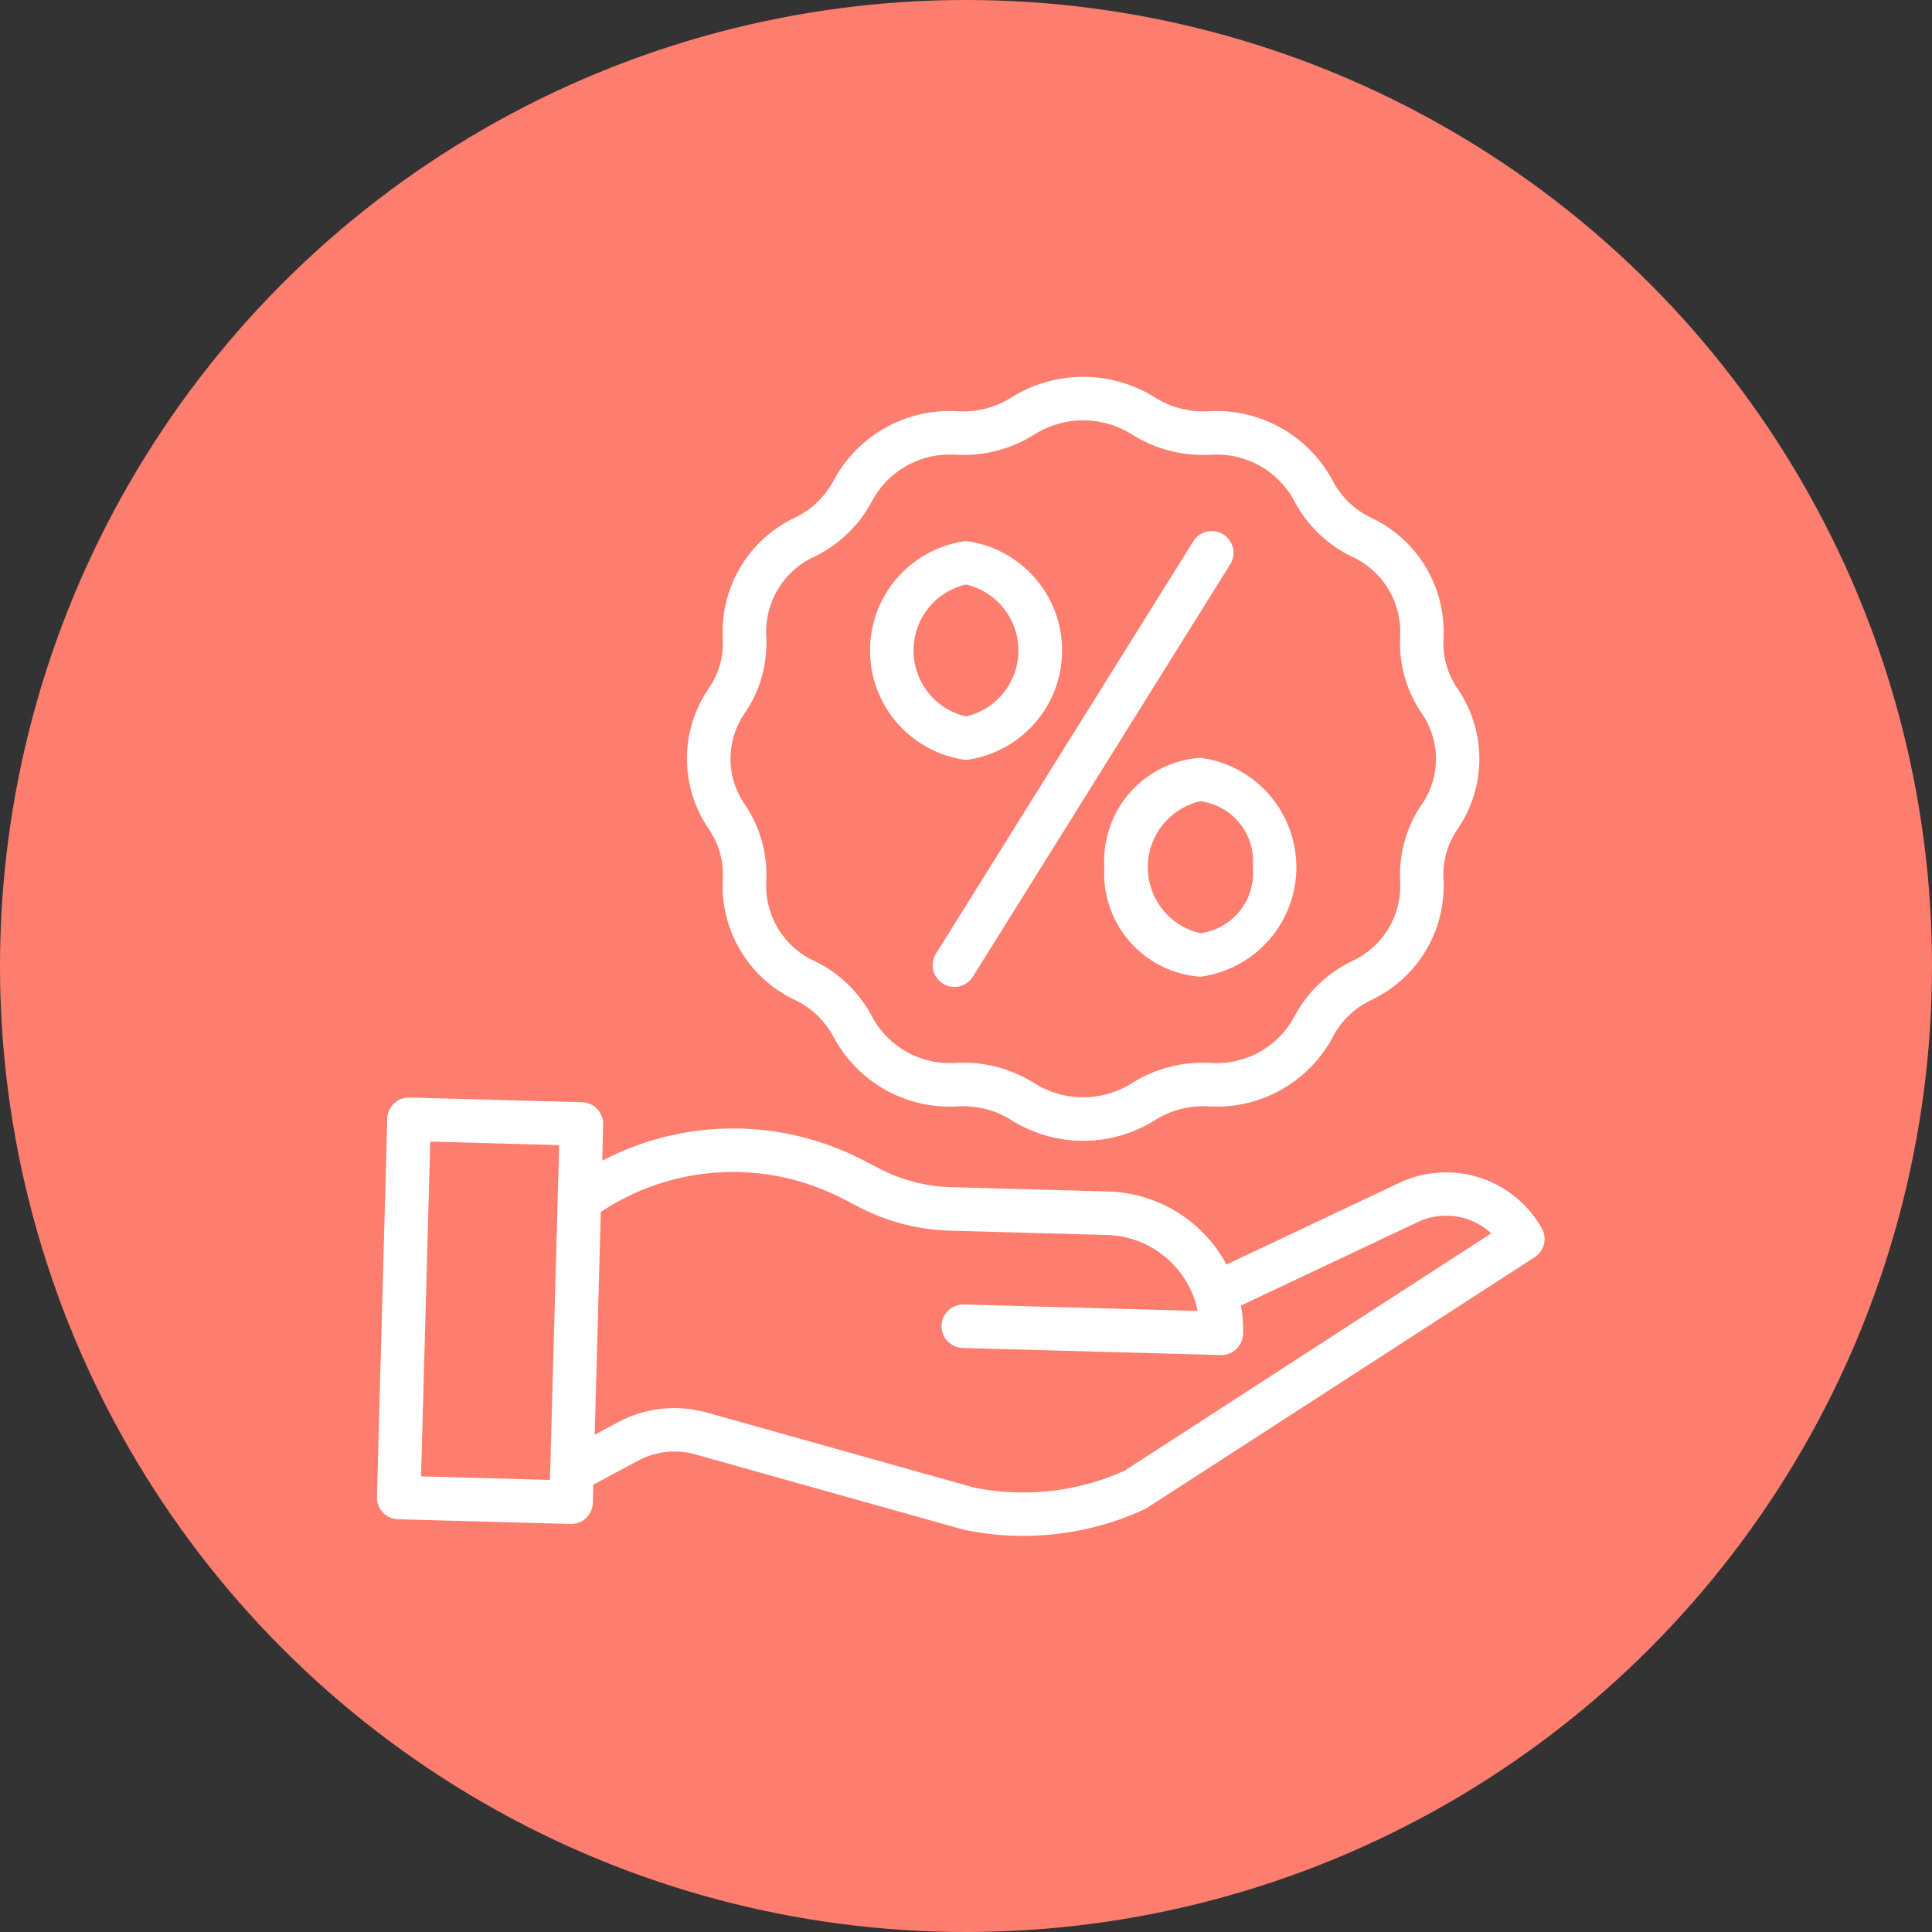
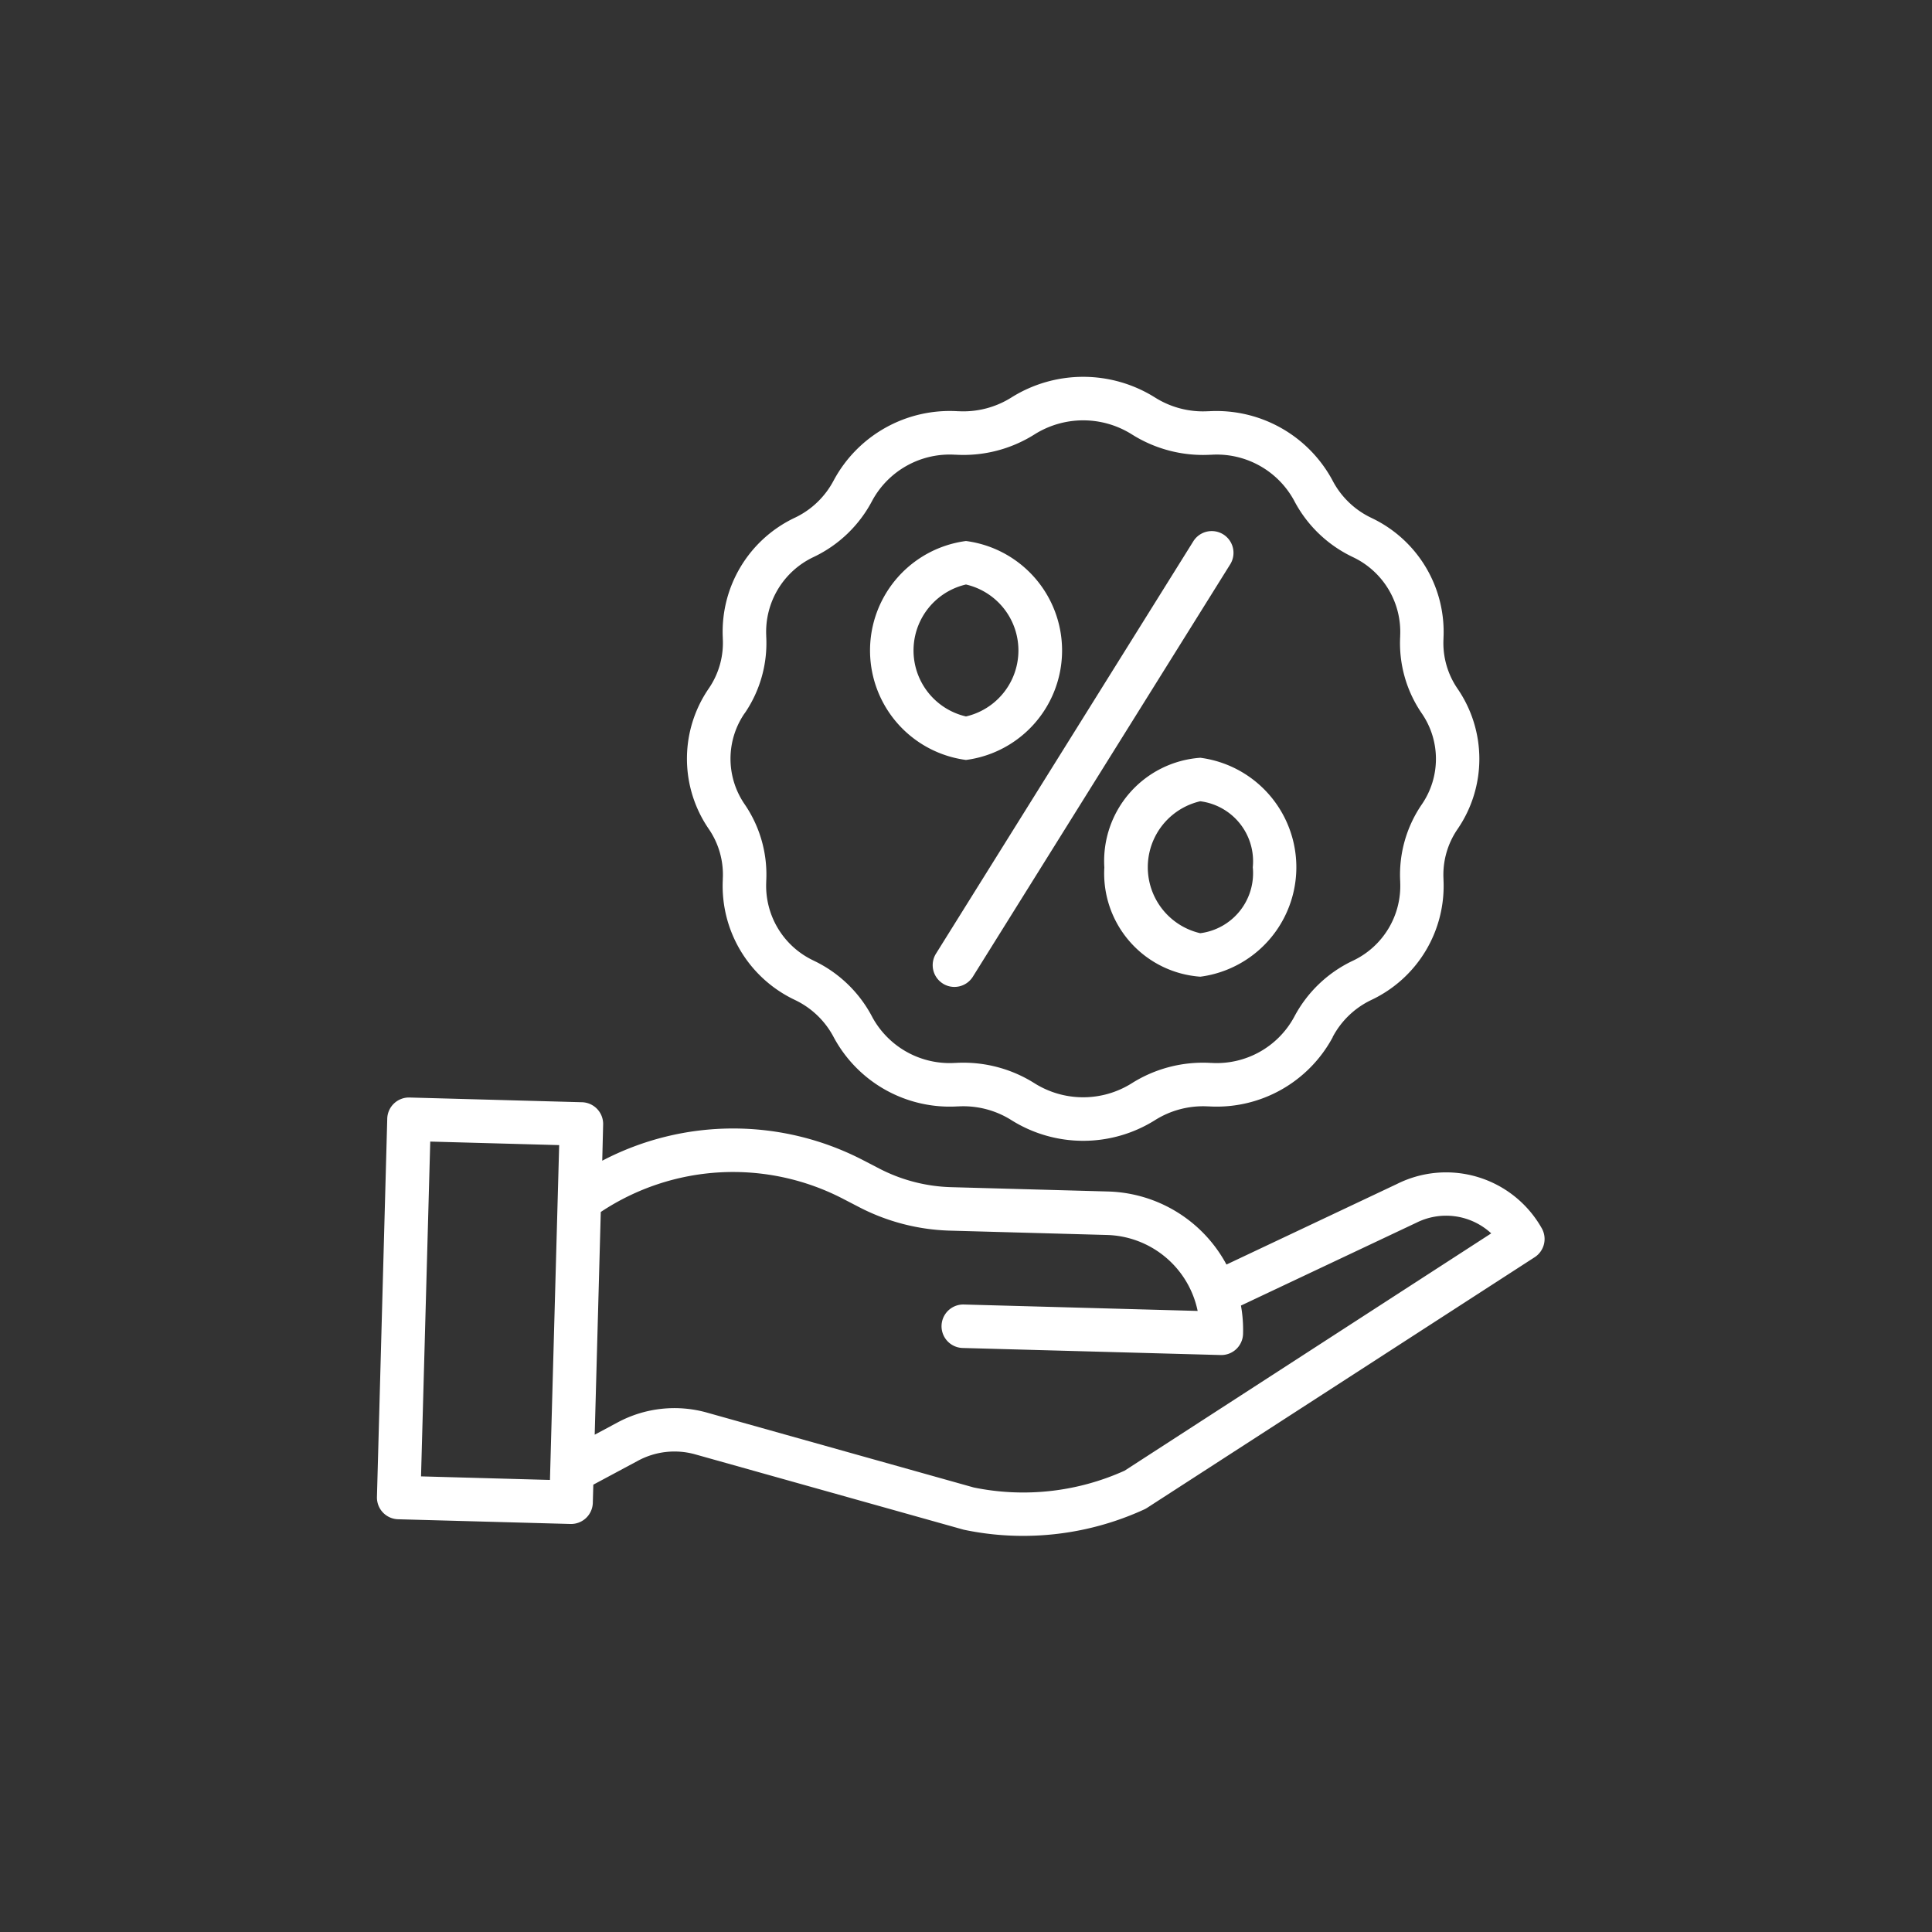
<svg xmlns="http://www.w3.org/2000/svg" width="82" height="82" viewBox="0 0 82 82">
  <rect x="0" y="0" width="82" height="82" fill="#333333" stroke="none" />
  <g id="Group_176" data-name="Group 176" transform="translate(-3313 -6610)">
-     <circle id="Ellipse_58" data-name="Ellipse 58" cx="41" cy="41" r="41" transform="translate(3313 6610)" fill="#fd7e6e" />
    <g id="offer" transform="translate(3328.999 6625.654)">
      <path id="Path_1325" data-name="Path 1325" d="M115.635,21.651l0,.032a5.349,5.349,0,0,0,3.053,5.1l.02.01a3.6,3.6,0,0,1,1.629,1.566l.008.015a5.589,5.589,0,0,0,5.253,2.931l.033,0a3.825,3.825,0,0,1,2.261.588,5.733,5.733,0,0,0,6.08,0,3.825,3.825,0,0,1,2.261-.588l.033,0a5.592,5.592,0,0,0,5.254-2.934l0-.01a3.6,3.6,0,0,1,1.634-1.57l.016-.008a5.349,5.349,0,0,0,3.053-5.1l0-.03a3.422,3.422,0,0,1,.6-2.121,5.263,5.263,0,0,0,0-5.951,3.422,3.422,0,0,1-.6-2.12l0-.032a5.349,5.349,0,0,0-3.055-5.1l-.018-.009a3.593,3.593,0,0,1-1.626-1.561l-.01-.02A5.593,5.593,0,0,0,136.265,1.8l-.034,0a3.822,3.822,0,0,1-2.26-.588h0a5.733,5.733,0,0,0-6.08,0,3.828,3.828,0,0,1-2.261.587l-.033,0a5.589,5.589,0,0,0-5.252,2.931l-.008.014a3.6,3.6,0,0,1-1.63,1.569l-.019.009a5.349,5.349,0,0,0-3.053,5.1l0,.03a3.42,3.42,0,0,1-.6,2.121,5.262,5.262,0,0,0,0,5.951,3.42,3.42,0,0,1,.6,2.121Zm.924-7.024a5.275,5.275,0,0,0,.919-3.273l0-.032a3.508,3.508,0,0,1,2.015-3.336l.016-.008a5.433,5.433,0,0,0,2.461-2.369l.009-.017a3.741,3.741,0,0,1,3.52-1.946h.032a5.653,5.653,0,0,0,3.344-.869,3.878,3.878,0,0,1,4.113,0,5.666,5.666,0,0,0,3.343.87l.032,0a3.736,3.736,0,0,1,3.519,1.943l.012.023a5.432,5.432,0,0,0,2.459,2.366l.015.008a3.508,3.508,0,0,1,2.017,3.337l0,.033a5.274,5.274,0,0,0,.92,3.272,3.408,3.408,0,0,1,0,3.855,5.28,5.28,0,0,0-.919,3.273l0,.031a3.51,3.51,0,0,1-2.017,3.338l-.013.006A5.439,5.439,0,0,0,139.89,27.5l-.007.013a3.74,3.74,0,0,1-3.521,1.946l-.032,0a5.663,5.663,0,0,0-3.345.869,3.878,3.878,0,0,1-4.112,0,5.654,5.654,0,0,0-3.031-.878q-.156,0-.313.009H125.5a3.737,3.737,0,0,1-3.522-1.948l-.009-.018a5.426,5.426,0,0,0-2.457-2.365l-.017-.009a3.507,3.507,0,0,1-2.017-3.337l0-.033a5.279,5.279,0,0,0-.919-3.272,3.408,3.408,0,0,1,0-3.855Zm0,0" transform="translate(-100.956 0)" fill="#fff" />
      <path id="Path_1326" data-name="Path 1326" d="M24.021,76.208a.923.923,0,0,0,1.271-.294L36.222,58.4a.923.923,0,0,0-1.566-.977L23.727,74.936a.923.923,0,0,0,.294,1.271ZM25,66.715a4.686,4.686,0,0,0,0-9.293,4.687,4.687,0,0,0,0,9.293Zm0-7.447a2.874,2.874,0,0,1,0,5.6,2.874,2.874,0,0,1,0-5.6Zm5.873,12a4.393,4.393,0,0,0,4.074,4.646,4.686,4.686,0,0,0,0-9.292,4.393,4.393,0,0,0-4.075,4.646Zm6.3,0a2.568,2.568,0,0,1-2.23,2.8,2.874,2.874,0,0,1,0-5.6,2.567,2.567,0,0,1,2.23,2.8ZM49.438,86.592a4.66,4.66,0,0,0-6.154-1.876l-7.228,3.415a5.887,5.887,0,0,0-5.019-3.1l-6.672-.184a7.053,7.053,0,0,1-3.032-.783l-.679-.352a11.975,11.975,0,0,0-11.092.012L9.6,82.19a.923.923,0,0,0-.9-.948l-7.316-.2a.922.922,0,0,0-.947.9L0,97.994a.923.923,0,0,0,.9.948l7.316.2H8.24a.923.923,0,0,0,.922-.9l.021-.768,1.9-1.018a3.261,3.261,0,0,1,2.434-.266l11.35,3.185c.02.006.04.01.06.015a12.152,12.152,0,0,0,2.495.257,12.31,12.31,0,0,0,5.143-1.122.917.917,0,0,0,.114-.062L49.136,87.821A.922.922,0,0,0,49.438,86.592ZM1.871,97.122l.391-14.21,5.472.15L7.343,97.273Zm29.862-.242a10.458,10.458,0,0,1-6.4.714l-11.32-3.177a5.1,5.1,0,0,0-3.8.416l-.971.52L9.5,85.9a10.141,10.141,0,0,1,10.3-.55l.679.352a8.907,8.907,0,0,0,3.831.99l6.672.184A4.046,4.046,0,0,1,34.833,90.1l-9.938-.273a.923.923,0,0,0-.051,1.845l10.968.3h.026a.923.923,0,0,0,.922-.9,5.888,5.888,0,0,0-.089-1.2l7.412-3.5.022-.01a2.818,2.818,0,0,1,3.188.446Zm0,0" transform="translate(0 -50.114)" fill="#fff" />
    </g>
  </g>
</svg>